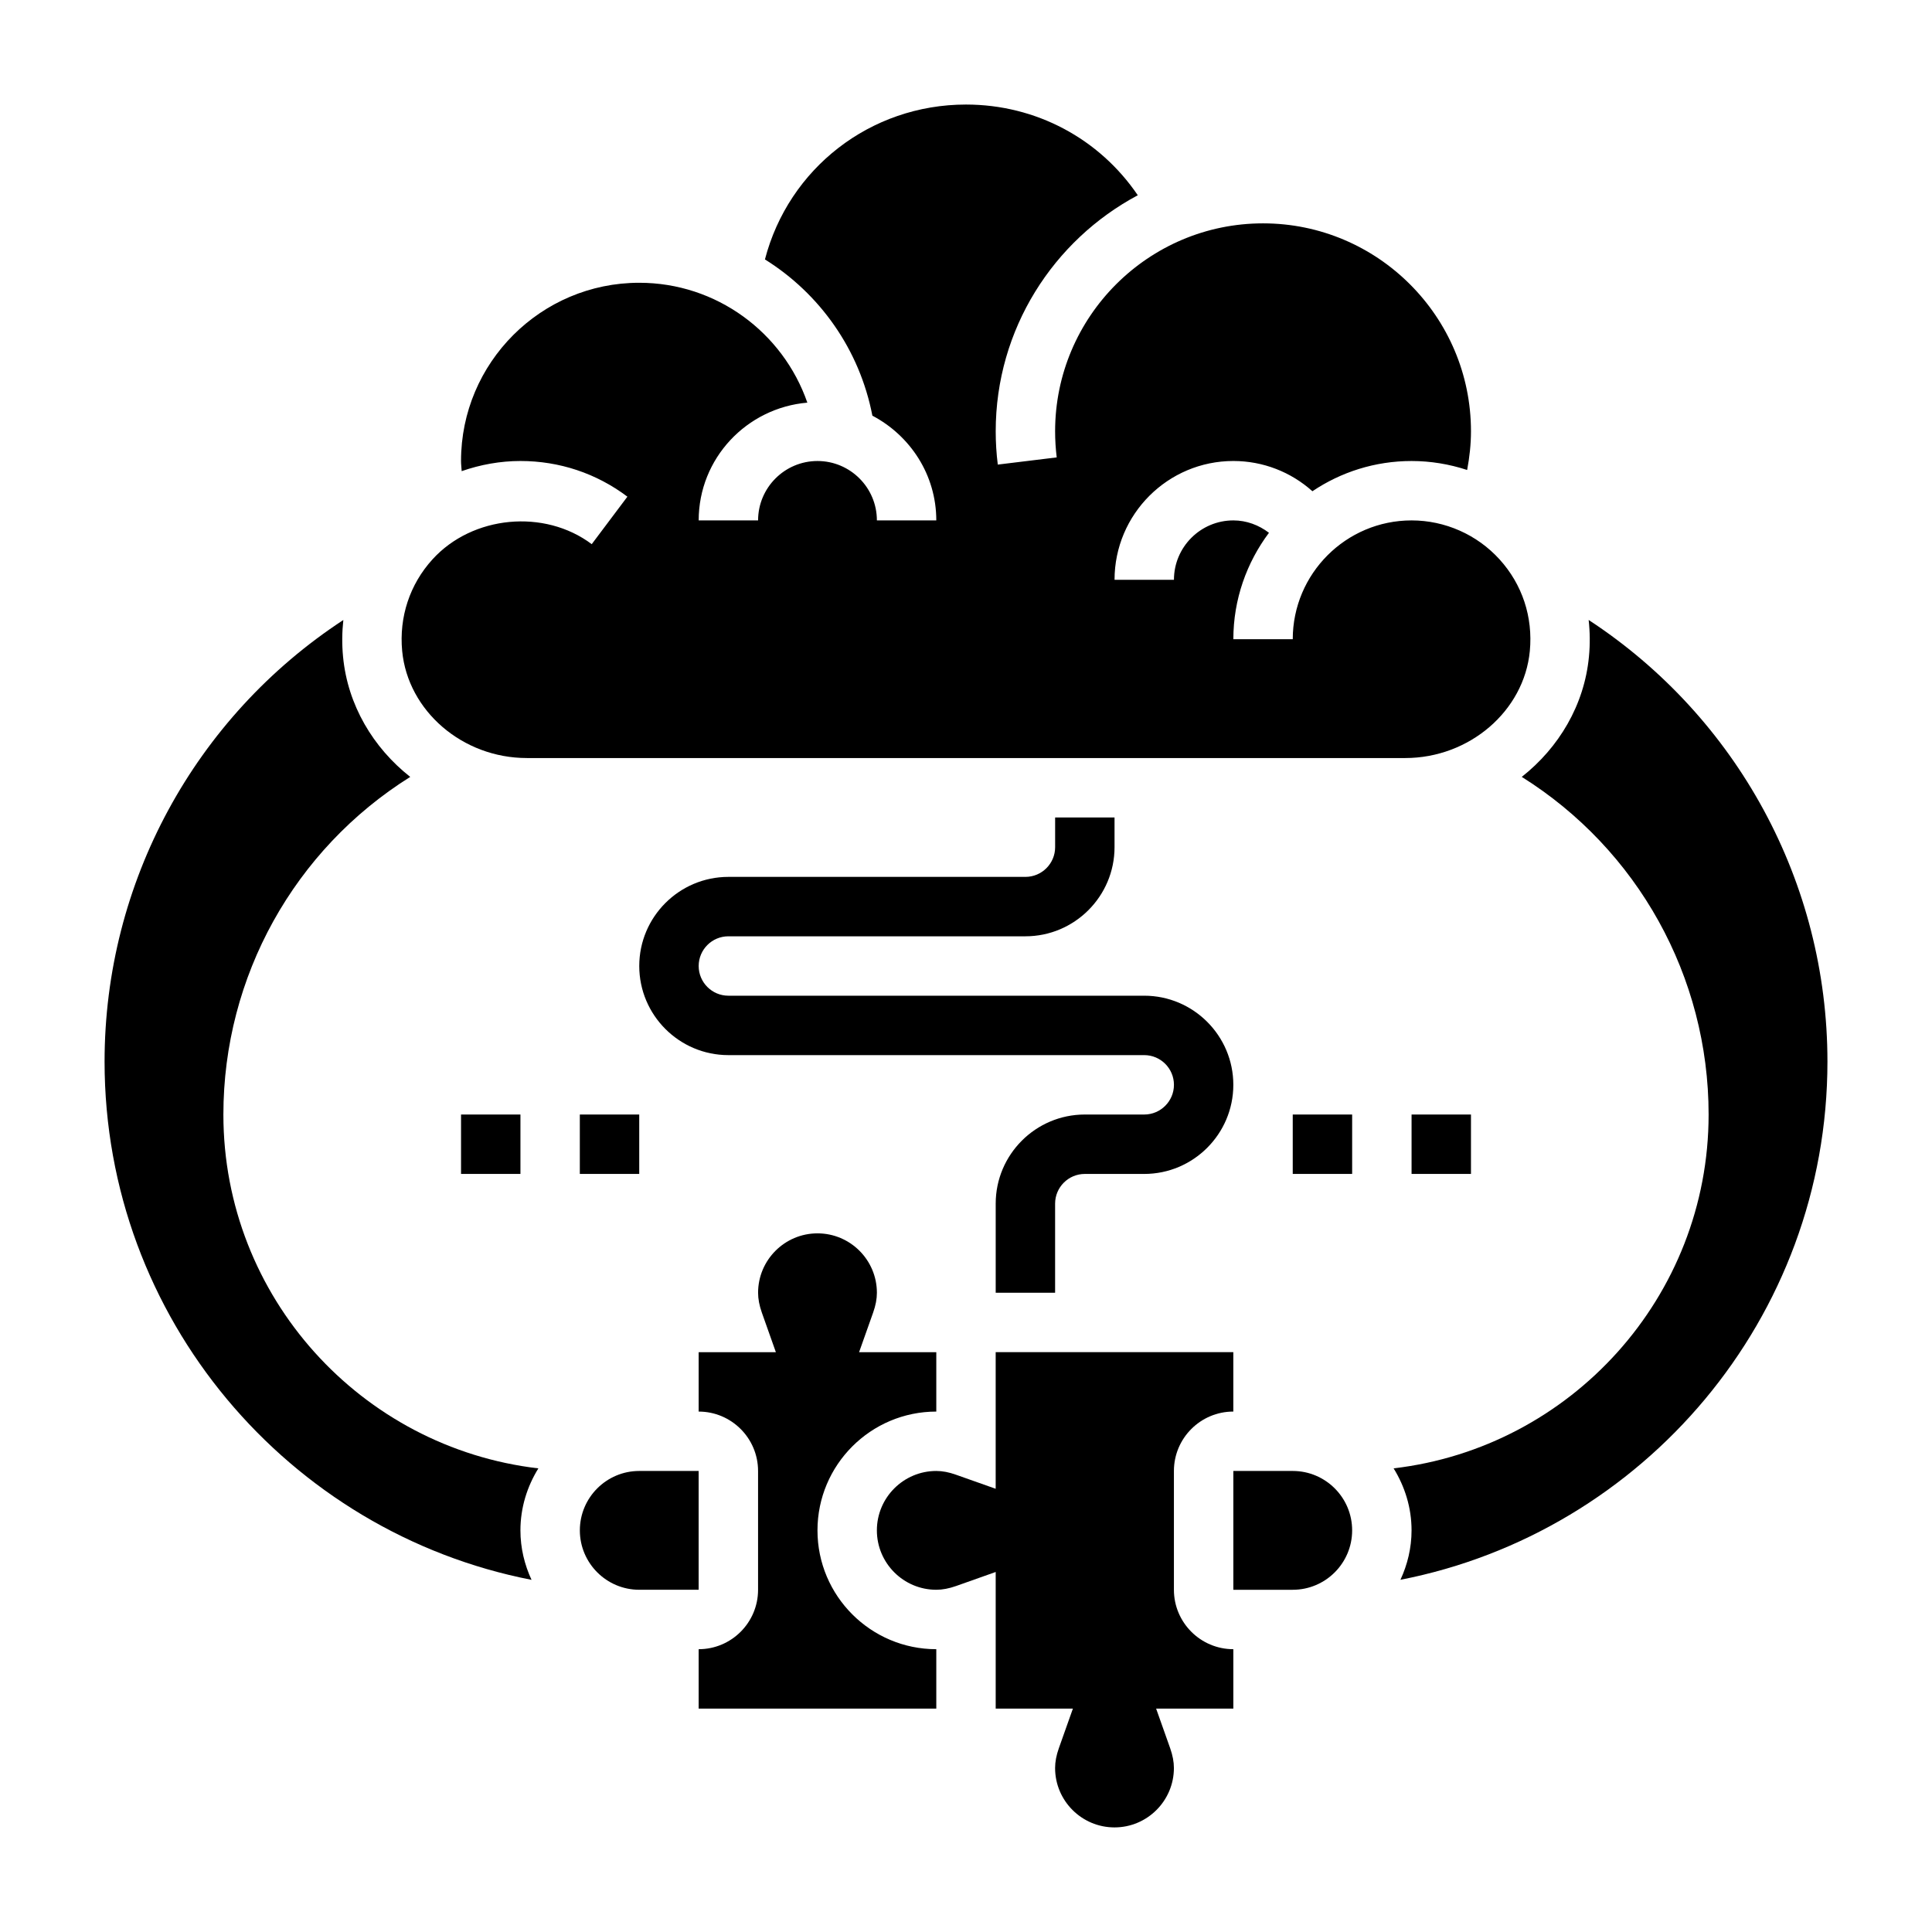
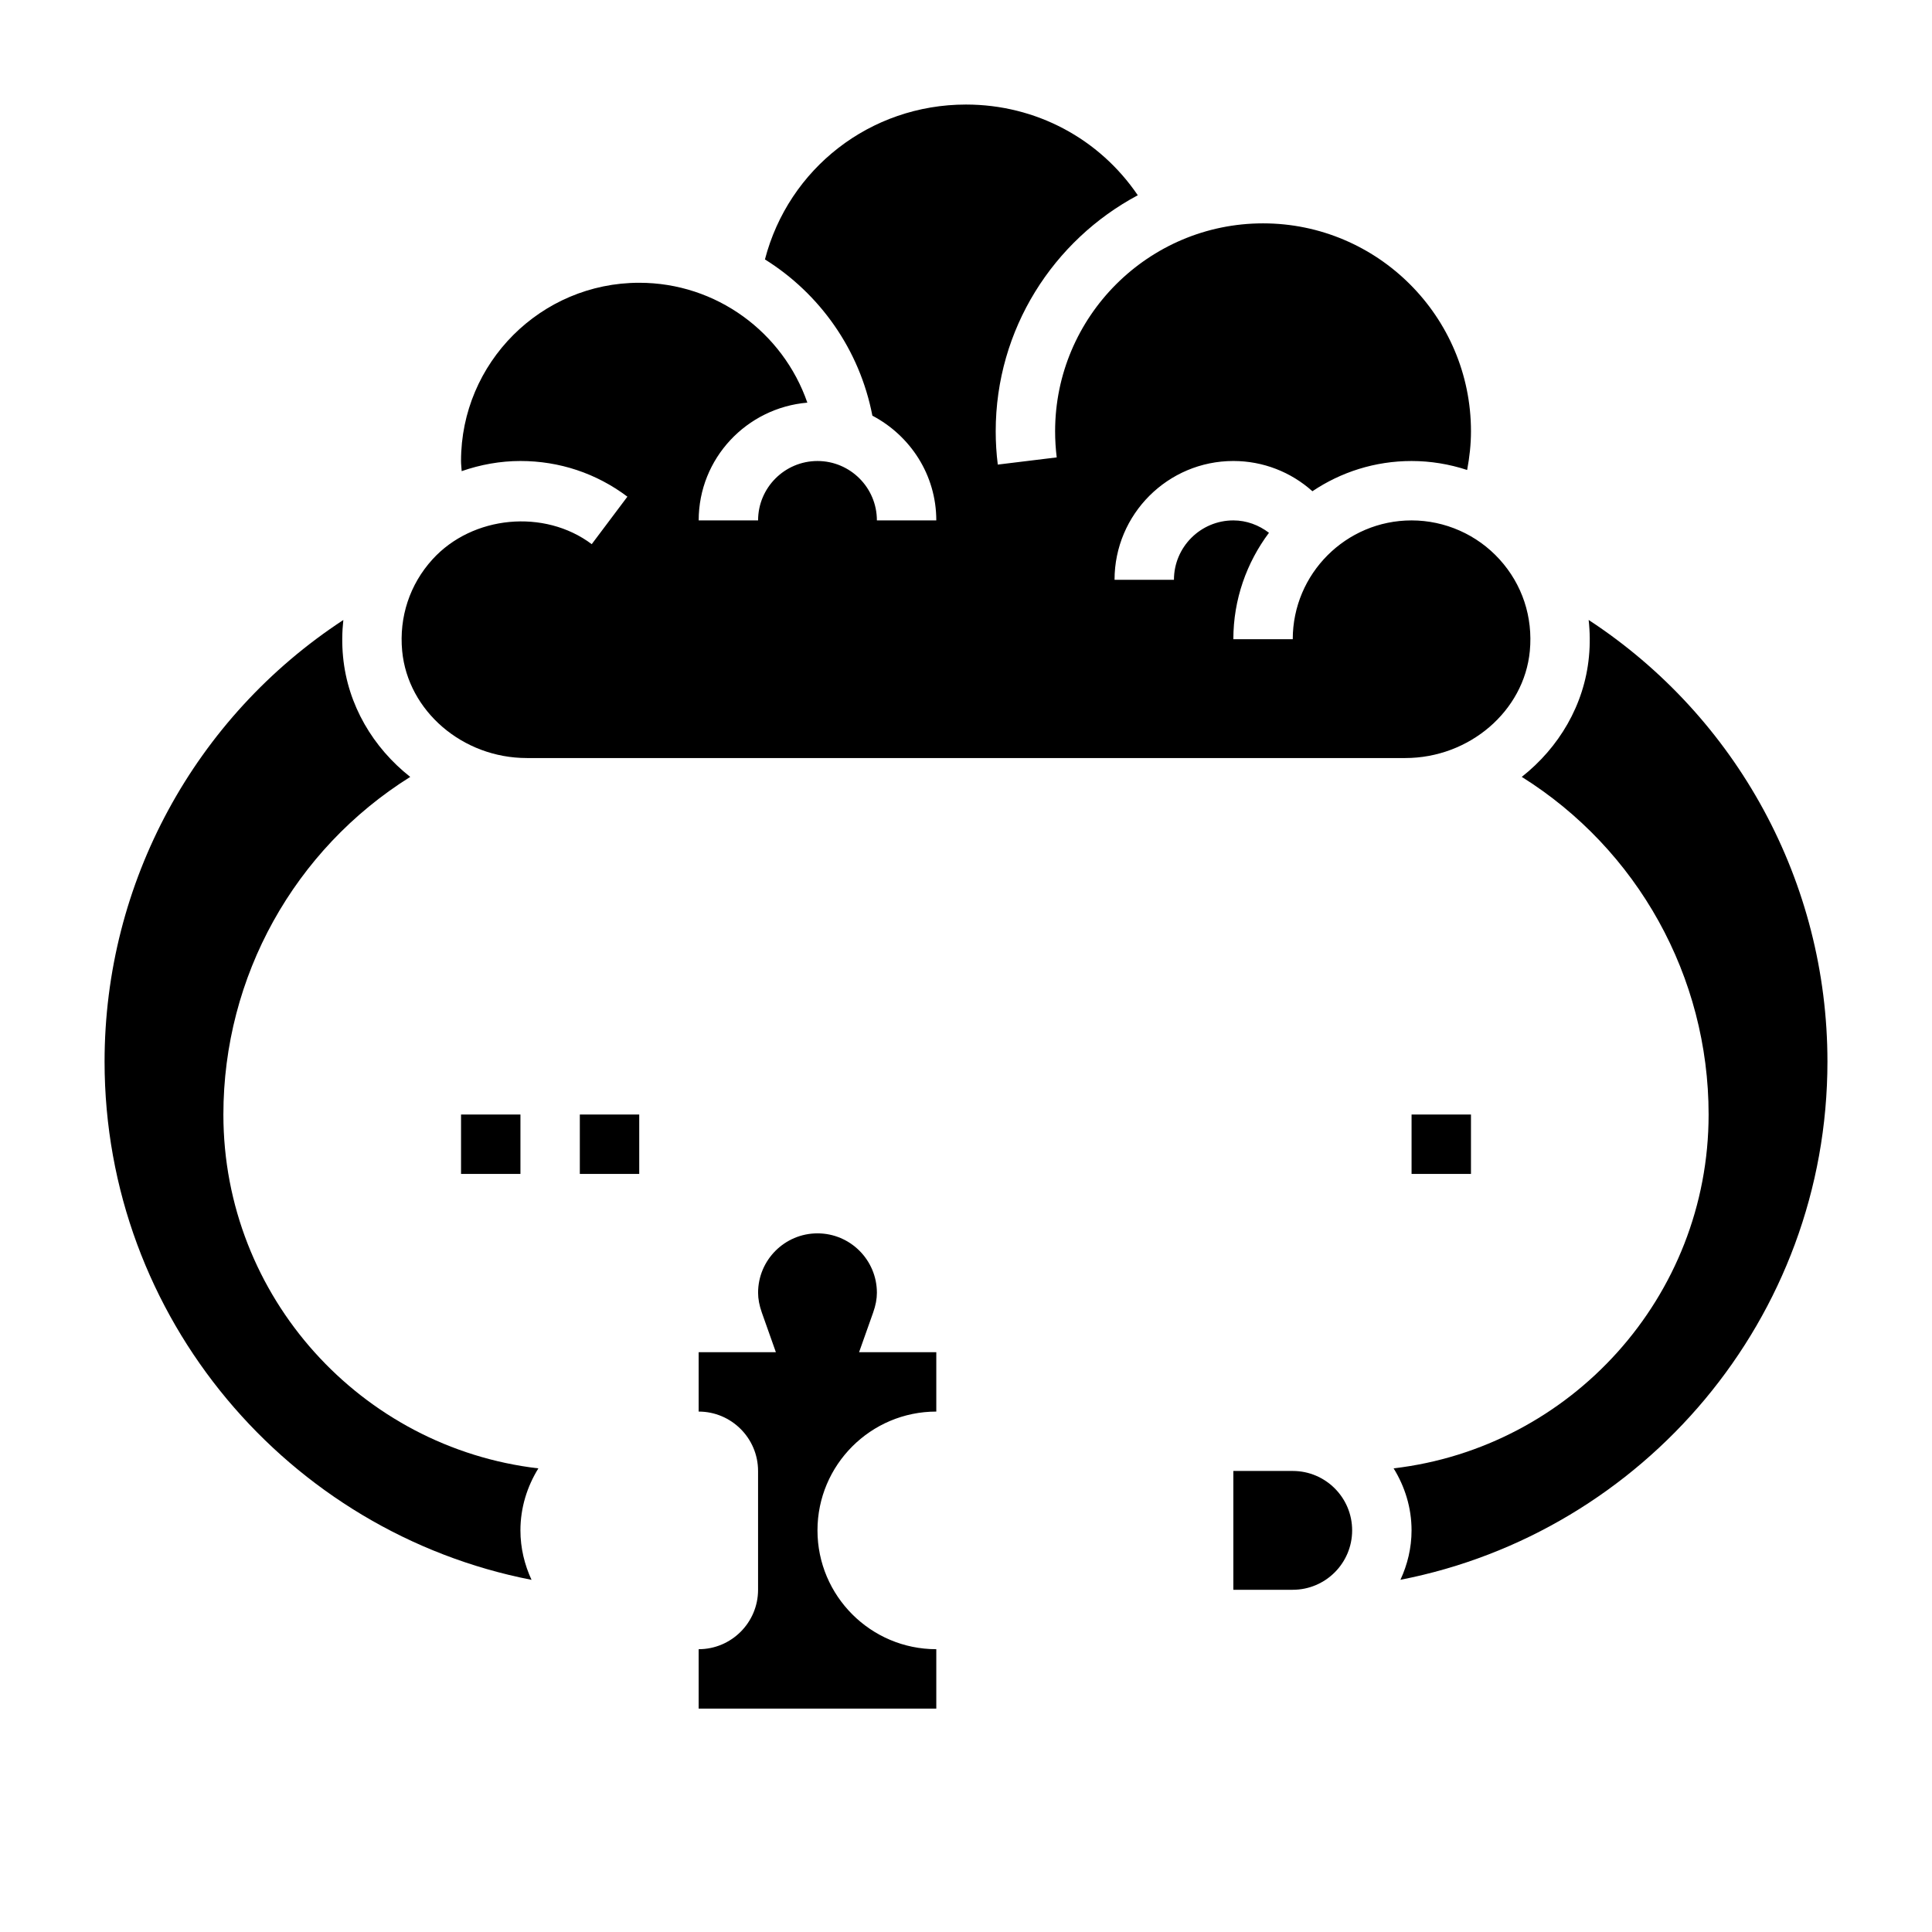
<svg xmlns="http://www.w3.org/2000/svg" fill="#000000" width="800px" height="800px" version="1.1" viewBox="144 144 512 512">
  <g>
-     <path d="m447.23 439.36h-15.742c-13.02 0-23.617 10.598-23.617 23.617v23.617h15.742v-23.617c0-4.336 3.527-7.871 7.871-7.871h15.742c13.02 0 23.617-10.598 23.617-23.617s-10.598-23.617-23.617-23.617h-110.2c-4.344 0-7.871-3.535-7.871-7.871s3.527-7.871 7.871-7.871h78.719c13.02 0 23.617-10.598 23.617-23.617v-7.871h-15.742v7.871c0 4.336-3.527 7.871-7.871 7.871h-78.723c-13.02 0-23.617 10.598-23.617 23.617s10.598 23.617 23.617 23.617h110.21c4.344 0 7.871 3.535 7.871 7.871 0 4.336-3.527 7.871-7.871 7.871z" />
    <path d="m297.66 439.36h15.742v15.742h-15.742z" />
    <path d="m266.18 439.36h15.742v15.742h-15.742z" />
-     <path d="m486.59 439.36h15.742v15.742h-15.742z" />
    <path d="m518.08 439.36h15.742v15.742h-15.742z" />
    <path d="m203.2 439.36c0-36.574 18.805-70.242 49.516-89.473-9.832-7.746-16.586-19.043-17.805-31.859-0.309-3.258-0.277-6.519 0.078-9.723-39.285 25.719-63.277 69.504-63.277 117.03 0 68 48.766 124.78 113.15 137.34-1.852-4-2.945-8.41-2.945-13.102 0-6.047 1.793-11.645 4.754-16.438-46.926-5.469-83.473-45.406-83.473-93.77z" />
-     <path d="m329.15 533.82h-15.742c-8.684 0-15.742 7.062-15.742 15.742 0 8.684 7.062 15.742 15.742 15.742h15.742z" />
    <path d="m283.61 344.89h232.78c17.004 0 31.512-12.461 33.031-28.371 0.852-9.02-2-17.648-8.039-24.293-5.957-6.551-14.445-10.312-23.301-10.312-17.367 0-31.488 14.121-31.488 31.488h-15.742c0-10.578 3.543-20.324 9.438-28.207-2.691-2.047-5.934-3.281-9.438-3.281-8.684 0-15.742 7.062-15.742 15.742h-15.742c0-17.367 14.121-31.488 31.488-31.488 7.879 0 15.266 2.922 20.949 8.016 7.519-5.055 16.555-8.012 26.277-8.012 5.047 0 10.012 0.828 14.73 2.379 0.629-3.371 1.016-6.789 1.016-10.254 0-30.387-24.727-55.105-55.105-55.105s-55.105 24.719-55.105 55.105c0 2.348 0.148 4.652 0.426 6.918l-15.617 1.906c-0.371-2.941-0.551-5.91-0.551-8.824 0-27.07 15.281-50.625 37.652-62.551-10.18-14.996-26.984-24.039-45.523-24.039-25.41 0-47.02 16.973-53.285 41.043 14.492 9.047 25.082 23.836 28.473 41.406 10.02 5.277 16.938 15.668 16.938 27.758h-15.742c0-8.684-7.062-15.742-15.742-15.742-8.684 0-15.742 7.062-15.742 15.742h-15.742c0-16.438 12.707-29.828 28.797-31.211-6.469-18.625-24.094-31.766-44.547-31.766-26.047 0-47.23 21.184-47.23 47.23 0 0.906 0.125 1.793 0.172 2.691 4.969-1.73 10.219-2.688 15.57-2.688 10.328 0 20.129 3.266 28.348 9.453l-9.453 12.586c-12.516-9.406-31.598-7.621-42.195 4.023-6.039 6.644-8.887 15.273-8.039 24.293 1.52 15.902 16.027 28.363 33.031 28.363z" />
    <path d="m565.01 308.3c0.355 3.203 0.395 6.453 0.078 9.715-1.219 12.824-7.973 24.121-17.805 31.867 30.699 19.23 49.516 52.898 49.516 89.473 0 48.367-36.551 88.301-83.477 93.773 2.961 4.793 4.754 10.387 4.754 16.434 0 4.691-1.094 9.102-2.945 13.098 64.387-12.555 113.16-69.328 113.16-137.33 0-47.523-23.996-91.309-63.277-117.03z" />
    <path d="m486.59 533.82h-15.742v31.488h15.742c8.684 0 15.742-7.062 15.742-15.742 0.004-8.688-7.059-15.746-15.742-15.746z" />
    <path d="m360.64 549.57c0-17.367 14.121-31.488 31.488-31.488v-15.742h-20.461l3.723-10.492c0.672-1.898 0.996-3.617 0.996-5.254 0-8.684-7.062-15.742-15.742-15.742-8.684 0-15.742 7.062-15.742 15.742 0 1.637 0.324 3.352 0.992 5.25l3.719 10.496h-20.461v15.742c8.684 0 15.742 7.062 15.742 15.742v31.488c0 8.684-7.062 15.742-15.742 15.742v15.742h62.977v-15.742c-17.363 0.004-31.488-14.117-31.488-31.484z" />
-     <path d="m455.1 565.31v-31.488c0-8.684 7.062-15.742 15.742-15.742v-15.742h-62.977v36.203l-10.5-3.715c-1.879-0.676-3.602-1.004-5.242-1.004-8.684 0-15.742 7.062-15.742 15.742 0 8.684 7.062 15.742 15.742 15.742 1.637 0 3.363-0.332 5.242-0.992l10.504-3.723v36.207h20.461l-3.723 10.492c-0.672 1.898-0.996 3.613-0.996 5.25 0 8.684 7.062 15.742 15.742 15.742 8.684 0 15.742-7.062 15.742-15.742 0-1.637-0.324-3.352-0.992-5.25l-3.719-10.492h20.461v-15.742c-8.684-0.004-15.746-7.066-15.746-15.746z" />
  </g>
</svg>